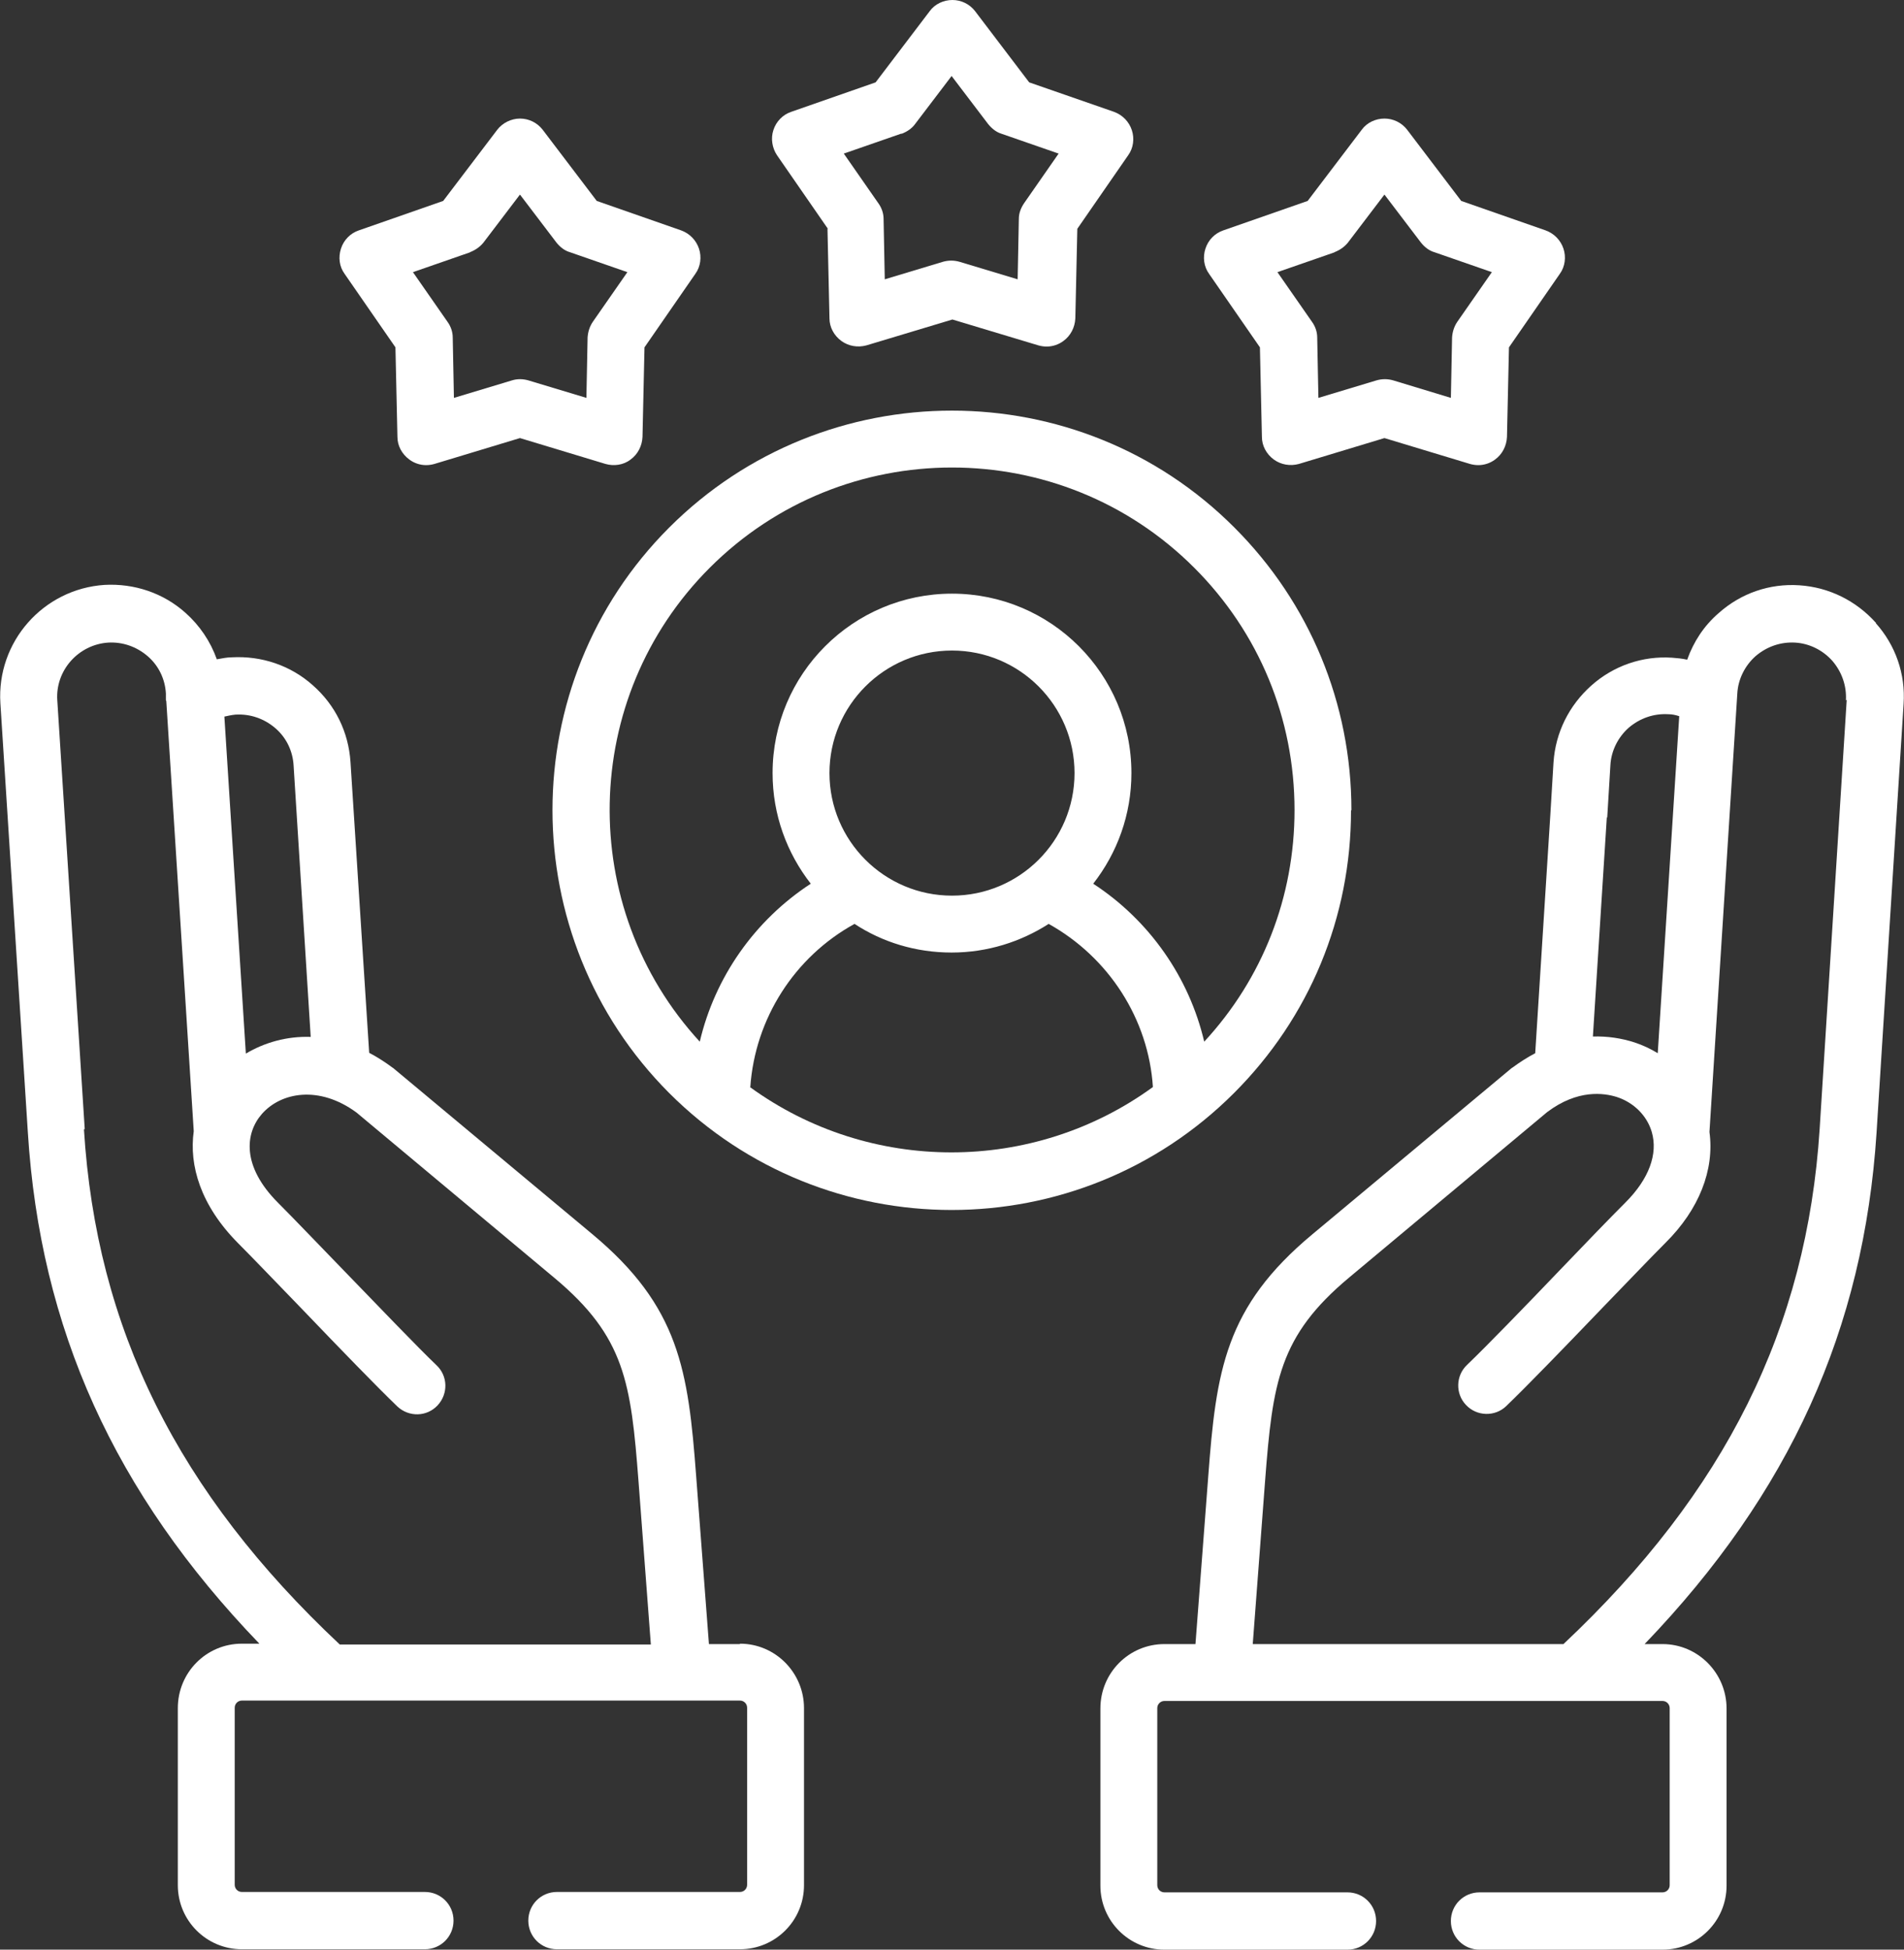
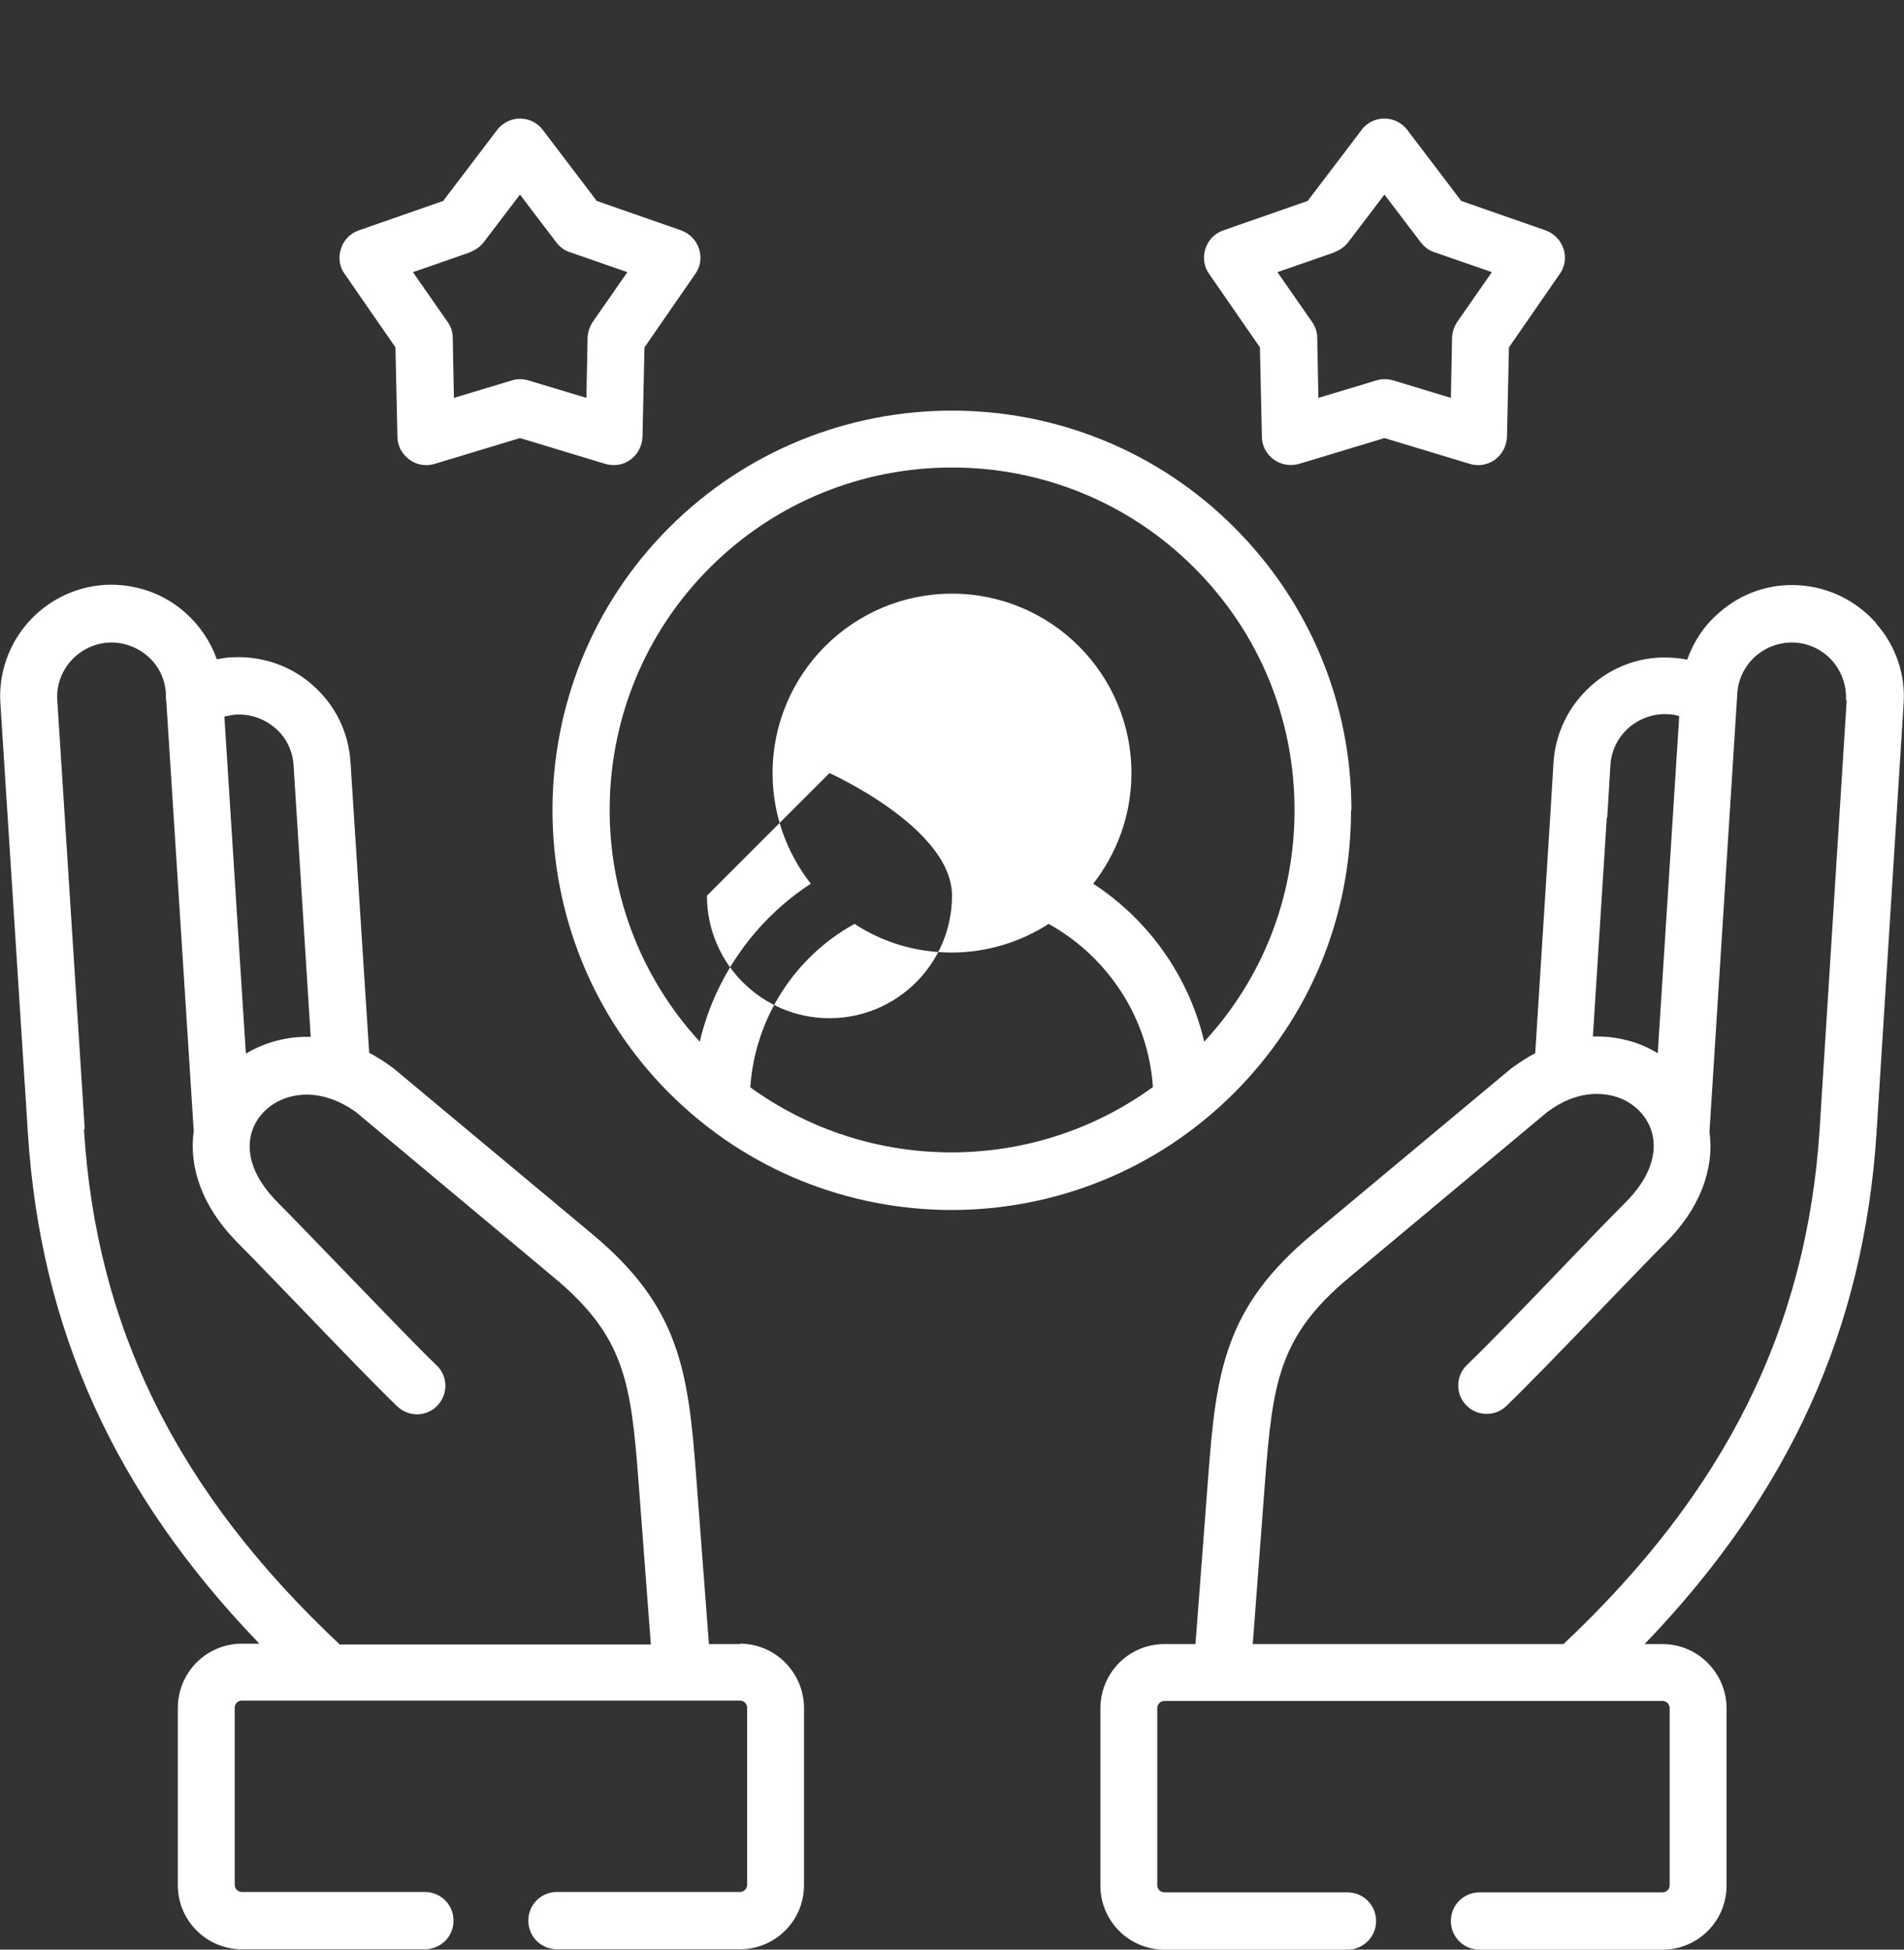
<svg xmlns="http://www.w3.org/2000/svg" id="Layer_2" data-name="Layer 2" viewBox="0 0 47.86 49">
  <rect x="0" y="0" width="47.86" height="49" fill="#333333" stroke="none" />
  <defs>
    <style>
      .cls-1 {
        fill: #fff;
        stroke-width: 0px;
      }
    </style>
  </defs>
  <g id="Layer_1-2" data-name="Layer 1">
    <g>
      <path class="cls-1" d="m9.94,8.73l.05,2.25c0,.22.11.43.3.57.12.09.27.14.42.14.07,0,.14-.01.21-.03l2.15-.65,2.15.65c.21.06.45.03.63-.11.18-.13.29-.34.3-.57l.05-2.25,1.28-1.85c.13-.18.16-.42.09-.63s-.23-.38-.45-.46l-2.12-.74-1.36-1.79c-.14-.18-.35-.28-.57-.28s-.44.11-.57.28l-1.36,1.79-2.12.74c-.21.07-.38.24-.45.46s-.04.45.09.63l1.28,1.85Zm1.87-2.39c.13-.05.25-.13.34-.24l.92-1.21.92,1.21c.09.11.2.2.34.24l1.44.5-.87,1.25c-.08.12-.12.25-.13.39l-.03,1.52-1.46-.44c-.14-.04-.28-.04-.41,0l-1.46.44-.03-1.52c0-.14-.05-.28-.13-.39l-.87-1.25,1.44-.5Z" />
-       <path class="cls-1" d="m20.8,5.75l.05,2.25c0,.22.11.43.3.57.18.13.41.17.63.11l2.16-.65,2.16.65c.07.02.14.03.21.03.15,0,.3-.05.42-.14.18-.13.29-.34.3-.57l.05-2.25,1.28-1.85c.13-.18.16-.42.09-.63s-.23-.38-.45-.46l-2.13-.74-1.36-1.79c-.14-.18-.35-.28-.57-.28h0c-.22,0-.44.1-.57.28l-1.36,1.79-2.12.74c-.21.07-.38.24-.45.46-.07.21-.03.45.09.63l1.28,1.85Zm1.87-2.39c.13-.05.25-.13.33-.24l.92-1.21.92,1.21c.09.11.2.2.33.24l1.44.5-.87,1.25c-.08.12-.13.25-.13.39l-.03,1.52-1.46-.44c-.07-.02-.14-.03-.21-.03s-.14.01-.21.03l-1.46.44-.03-1.52c0-.14-.05-.28-.13-.39l-.87-1.25,1.44-.5Z" />
      <path class="cls-1" d="m31.67,8.73l.05,2.25c0,.22.11.43.3.57.18.13.41.17.63.11l2.15-.65,2.15.65c.07.02.14.03.21.03.15,0,.3-.05.42-.14.18-.13.29-.34.3-.57l.05-2.25,1.28-1.85c.13-.18.16-.42.09-.63s-.23-.38-.45-.46l-2.12-.74-1.36-1.79c-.14-.18-.35-.28-.57-.28h0c-.22,0-.44.1-.57.28l-1.36,1.79-2.12.74c-.21.07-.38.24-.45.46-.07.21-.04.45.09.63l1.28,1.85Zm1.87-2.39c.13-.05.25-.13.34-.24l.92-1.21.92,1.21c.09.11.2.2.34.24l1.44.5-.87,1.25c-.08.12-.12.25-.13.39l-.03,1.52-1.45-.44c-.14-.04-.28-.04-.42,0l-1.46.44-.03-1.52c0-.14-.05-.28-.13-.39l-.87-1.25,1.44-.5Z" />
-       <path class="cls-1" d="m33.97,20.36c0-2.68-1.05-5.21-2.94-7.1-3.91-3.92-10.29-3.92-14.21,0-3.91,3.91-3.91,10.29,0,14.21,1.96,1.96,4.53,2.94,7.1,2.94s5.14-.98,7.1-2.94c1.9-1.9,2.94-4.42,2.94-7.1h0Zm-16.13-6.09c1.68-1.68,3.88-2.52,6.09-2.52s4.41.84,6.09,2.52c1.63,1.63,2.52,3.79,2.52,6.09,0,2.18-.8,4.23-2.27,5.82-.38-1.62-1.38-3.05-2.79-3.97.6-.77.96-1.73.96-2.78,0-2.49-2.02-4.51-4.51-4.51s-4.51,2.02-4.51,4.51c0,1.05.36,2.01.96,2.78-1.41.92-2.41,2.35-2.79,3.97-3.1-3.37-3.02-8.64.25-11.91h0Zm3.01,5.16c0-1.7,1.38-3.08,3.08-3.08s3.08,1.38,3.08,3.08-1.38,3.08-3.08,3.08-3.08-1.38-3.08-3.08Zm-1.99,7.89c.12-1.72,1.11-3.27,2.62-4.1.7.46,1.54.72,2.44.72s1.74-.27,2.44-.72c1.51.84,2.51,2.39,2.62,4.1-3.01,2.19-7.12,2.19-10.13,0Z" />
+       <path class="cls-1" d="m33.97,20.36c0-2.68-1.05-5.21-2.94-7.1-3.91-3.92-10.29-3.92-14.21,0-3.91,3.91-3.91,10.29,0,14.21,1.96,1.96,4.53,2.94,7.1,2.94s5.14-.98,7.1-2.94c1.9-1.9,2.94-4.42,2.94-7.1h0Zm-16.13-6.09c1.68-1.68,3.88-2.52,6.09-2.52s4.41.84,6.09,2.52c1.63,1.63,2.52,3.79,2.52,6.09,0,2.18-.8,4.23-2.27,5.82-.38-1.62-1.38-3.05-2.79-3.97.6-.77.96-1.73.96-2.78,0-2.49-2.02-4.51-4.51-4.51s-4.51,2.02-4.51,4.51c0,1.05.36,2.01.96,2.78-1.41.92-2.41,2.35-2.79,3.97-3.1-3.37-3.02-8.64.25-11.91h0Zm3.01,5.16s3.08,1.38,3.08,3.08-1.38,3.08-3.08,3.08-3.08-1.38-3.08-3.08Zm-1.99,7.89c.12-1.72,1.11-3.27,2.62-4.1.7.46,1.54.72,2.44.72s1.74-.27,2.44-.72c1.51.84,2.51,2.39,2.62,4.1-3.01,2.19-7.12,2.19-10.13,0Z" />
      <path class="cls-1" d="m47.16,15.66c-.5-.56-1.18-.9-1.93-.95-.75-.05-1.47.2-2.03.7-.37.32-.63.72-.79,1.17-.13-.03-.25-.04-.38-.05-.74-.05-1.47.2-2.03.7-.56.5-.9,1.18-.95,1.93l-.08,1.32-.38,5.99c-.19.1-.38.22-.57.36,0,0-.02.01-.03.02l-5,4.17c-2.2,1.83-2.42,3.43-2.62,6.1l-.32,4.2h-.78c-.89,0-1.61.72-1.61,1.62v4.45c0,.89.72,1.61,1.61,1.61h4.6c.4,0,.72-.32.72-.72s-.32-.72-.72-.72h-4.6c-.1,0-.18-.08-.18-.18v-4.45c0-.1.08-.18.18-.18h12.52c.1,0,.18.08.18.18v4.45c0,.1-.08.18-.18.18h-4.6c-.4,0-.72.32-.72.72s.32.72.72.72h4.6c.89,0,1.61-.72,1.61-1.61v-4.45c0-.89-.72-1.62-1.61-1.62h-.45c3.65-3.8,5.51-7.92,5.83-12.85l.68-10.78c.05-.75-.2-1.47-.7-2.03h0Zm-6.76,4.89l.08-1.32c.02-.36.19-.7.46-.94.28-.24.63-.36.99-.34.1,0,.19.02.28.05l-.54,8.47c-.18-.11-.37-.2-.58-.27-.34-.11-.69-.16-1.05-.15l.35-5.51Zm6.02-2.96l-.68,10.78c-.32,5-2.37,9.12-6.44,12.95h-7.81l.31-4.1c.19-2.48.35-3.64,2.11-5.11l4.98-4.16c.77-.58,1.43-.48,1.75-.38.43.14.76.47.88.88.16.55-.07,1.18-.66,1.77-.39.39-1,1.02-1.64,1.69-.87.91-1.86,1.93-2.34,2.39-.29.27-.3.73-.03,1.01.27.29.73.3,1.01.03.5-.48,1.46-1.47,2.38-2.43.64-.66,1.24-1.29,1.62-1.67.85-.84,1.24-1.84,1.11-2.79l.7-11.02c.02-.36.19-.7.46-.94.28-.24.63-.36.99-.34.36.02.7.19.94.46.24.28.36.63.34.99h0Z" />
      <path class="cls-1" d="m18.6,41.32h-.78l-.32-4.21c-.2-2.67-.42-4.27-2.62-6.1l-5-4.17s-.02-.01-.03-.02c-.19-.14-.38-.26-.57-.36l-.47-7.31c-.05-.75-.38-1.43-.95-1.93-.56-.5-1.29-.74-2.03-.7-.13,0-.26.03-.38.05-.16-.45-.43-.85-.79-1.17-.56-.5-1.29-.74-2.03-.7-1.54.1-2.72,1.43-2.62,2.98l.69,10.78c.31,4.93,2.17,9.06,5.82,12.85h-.44c-.89,0-1.61.72-1.61,1.62v4.45c0,.89.72,1.61,1.61,1.61h4.6c.4,0,.72-.32.72-.72s-.32-.72-.72-.72h-4.6c-.1,0-.18-.08-.18-.18v-4.45c0-.1.08-.18.18-.18h12.52c.1,0,.18.08.18.18v4.45c0,.1-.08.18-.18.18h-4.6c-.4,0-.72.32-.72.72s.32.72.72.72h4.6c.89,0,1.61-.72,1.61-1.61v-4.45c0-.89-.72-1.62-1.61-1.62ZM5.93,17.96c.36-.02.71.1.99.34.28.24.44.58.46.94l.43,6.82c-.6-.02-1.16.14-1.63.42l-.54-8.47c.09-.02.18-.04.28-.05Zm-3.8,10.42l-.69-10.78c-.05-.75.53-1.4,1.28-1.45.36-.02.71.1.99.34s.44.58.46.94v.17s.01.02.01.02l.69,10.81c-.12.86.17,1.86,1.11,2.81.39.39,1,1.03,1.66,1.71.91.95,1.85,1.92,2.35,2.4.29.27.74.26,1.01-.03s.26-.74-.03-1.01c-.47-.45-1.4-1.42-2.3-2.35-.66-.68-1.28-1.33-1.68-1.73-.93-.93-.82-1.76-.41-2.23.48-.55,1.44-.73,2.38-.04l4.98,4.16c1.77,1.48,1.92,2.63,2.11,5.11l.31,4.1h-7.82c-4.07-3.82-6.12-7.94-6.43-12.95Z" />
    </g>
  </g>
</svg>